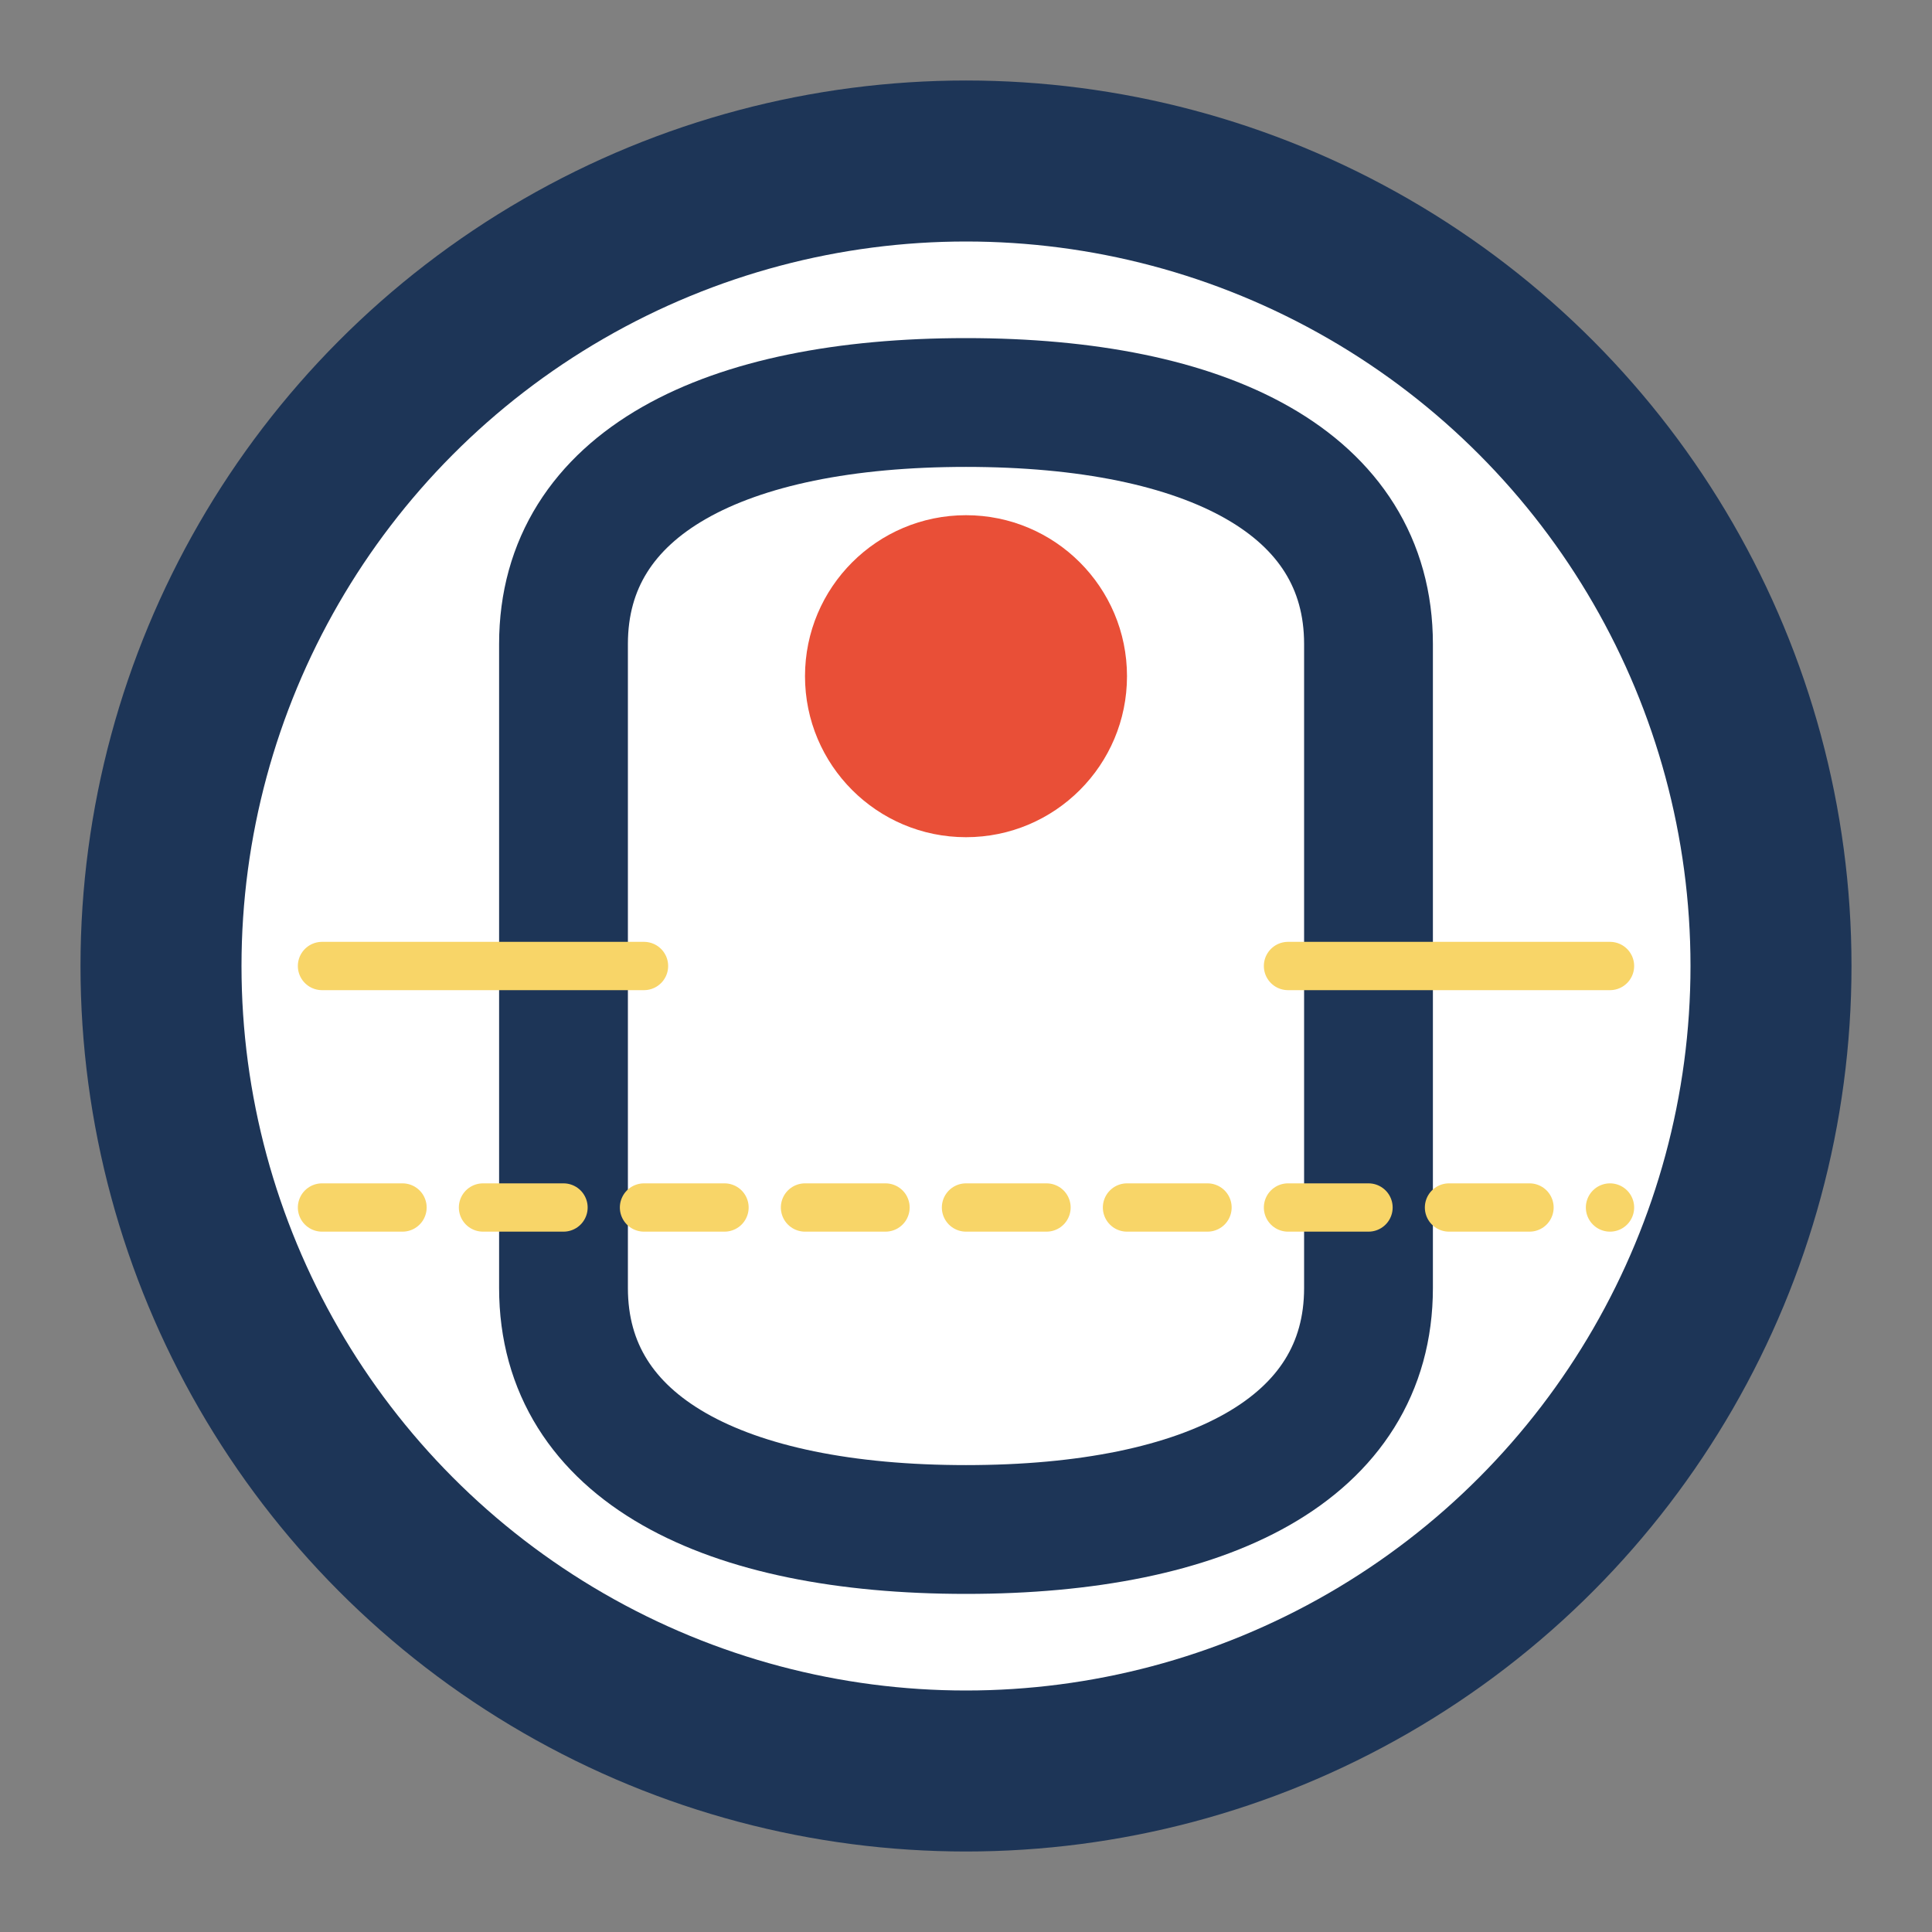
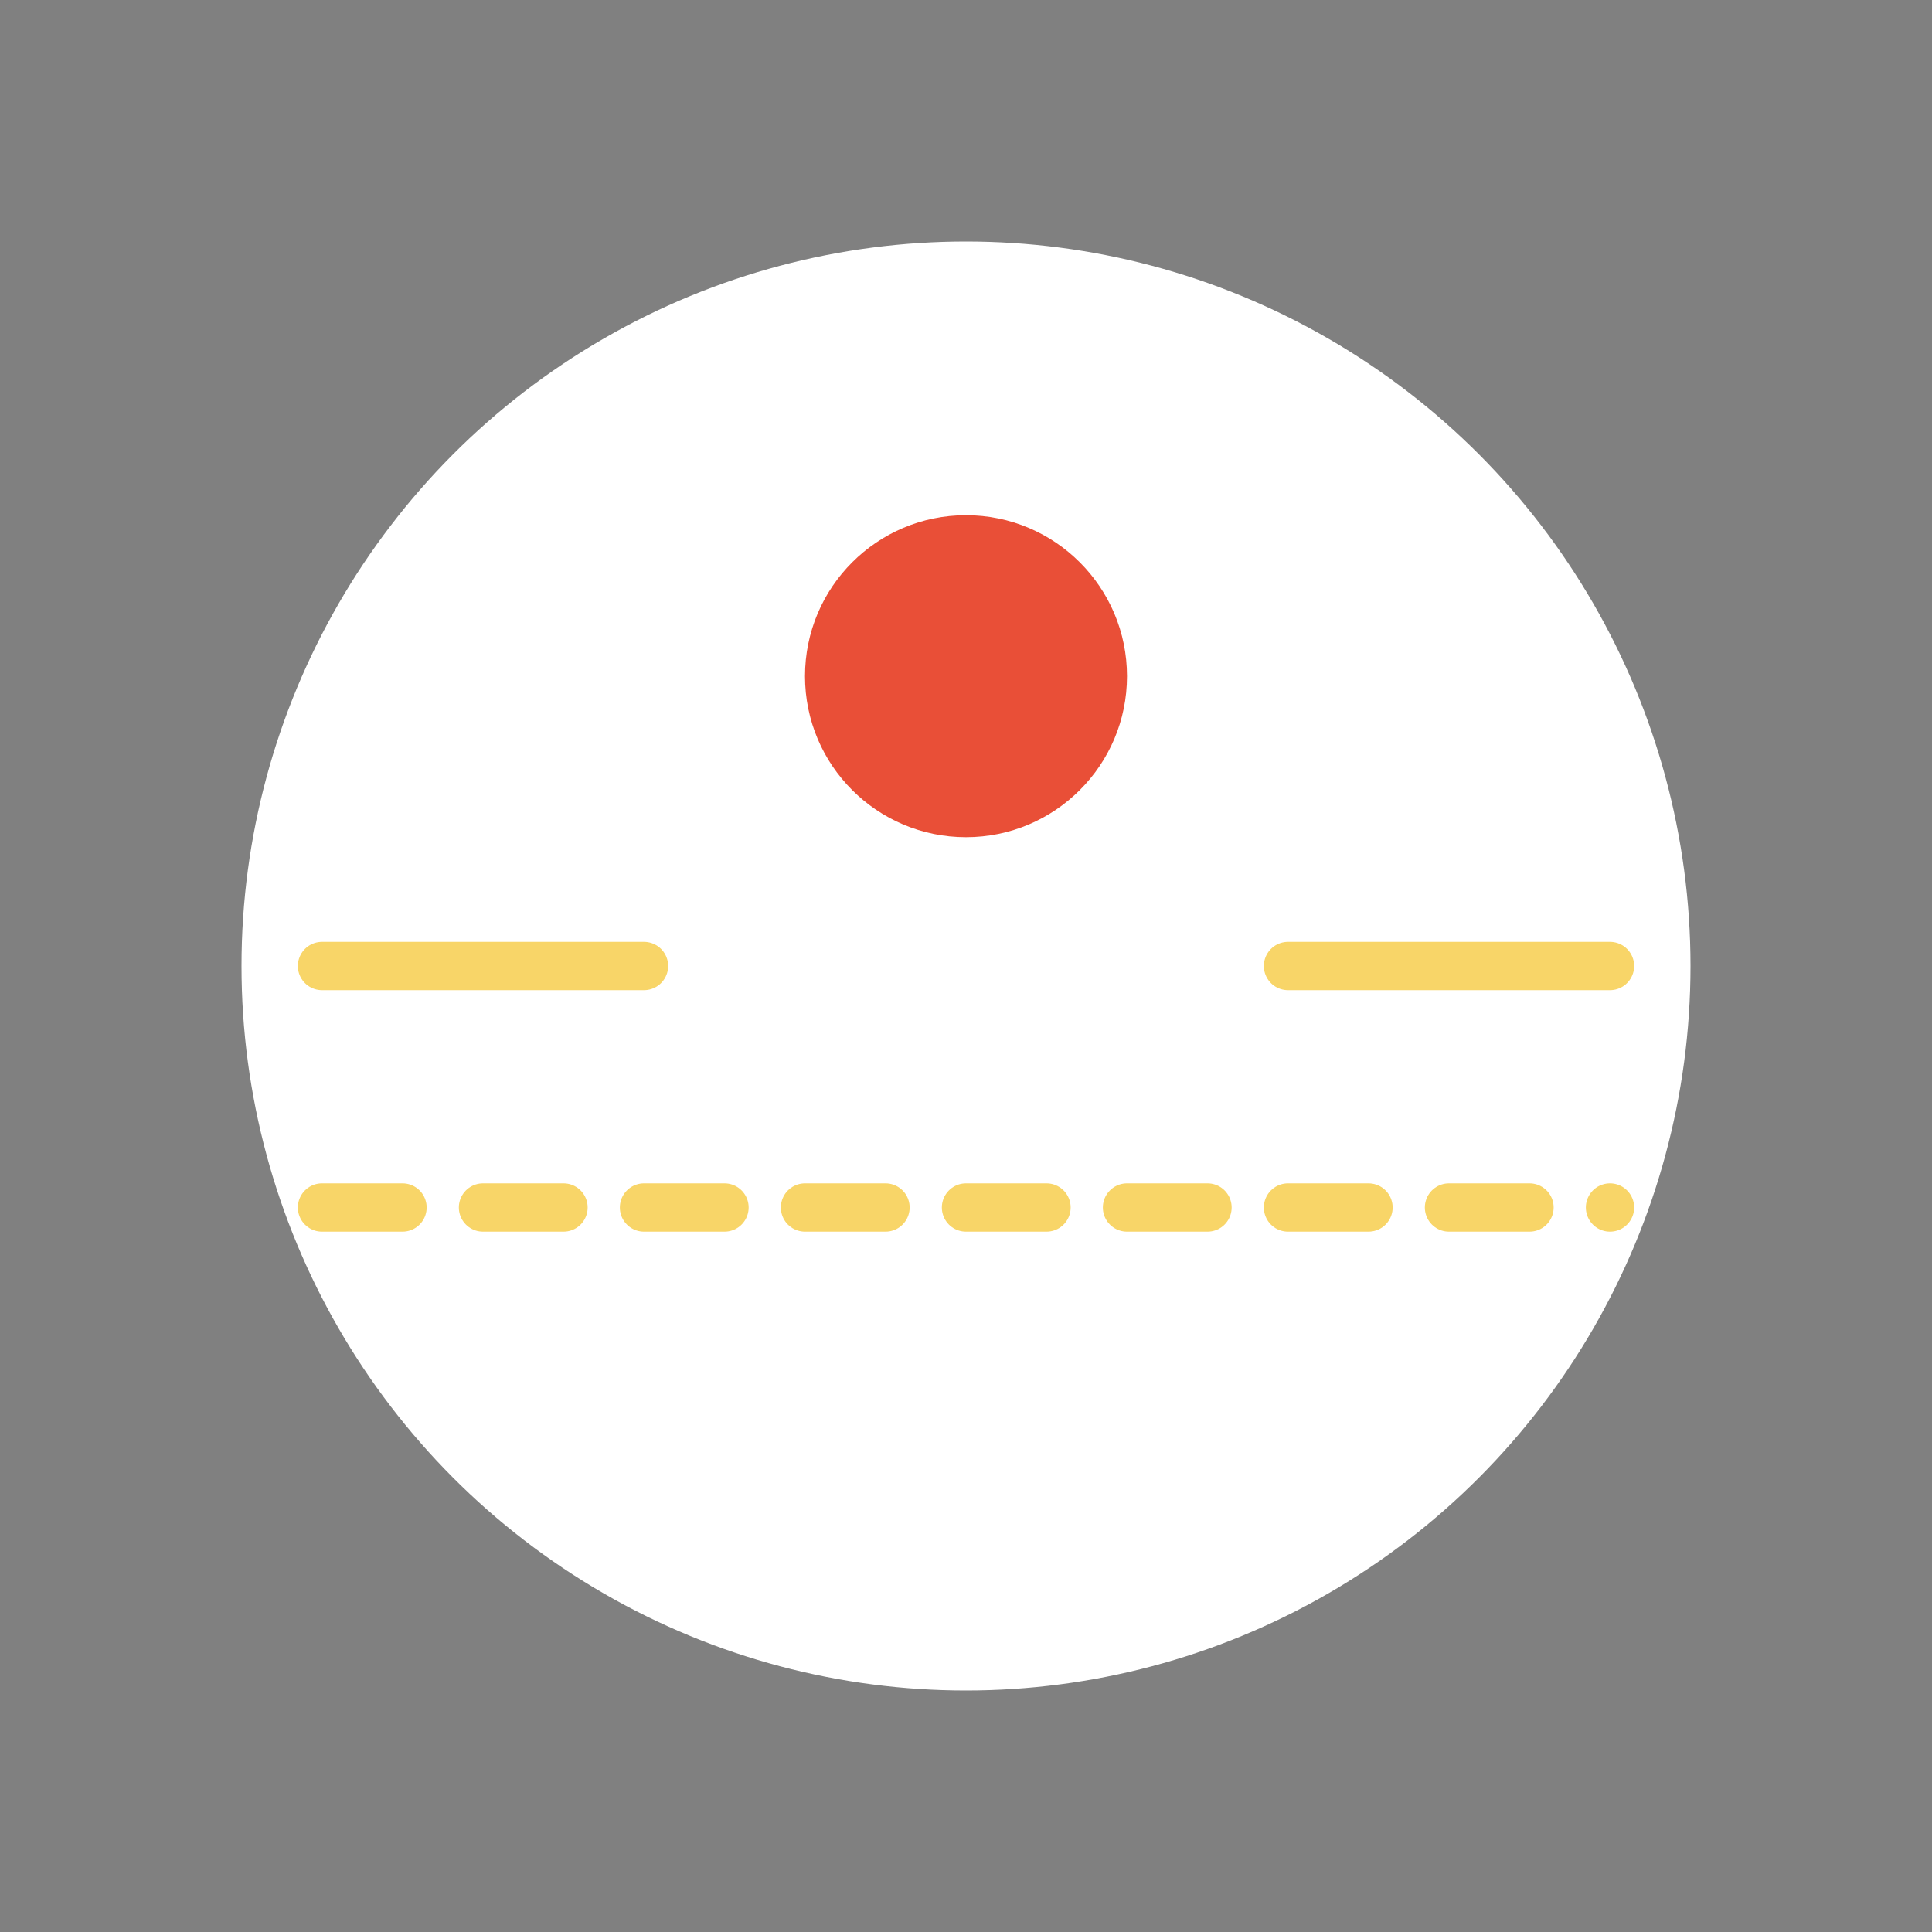
<svg xmlns="http://www.w3.org/2000/svg" viewBox="0 0 120 120">
  <rect x="0" y="0" width="120" height="120" fill="#808080" stroke="none" />
  <style>
    .primary { fill: #E94F37; }
    .secondary { fill: #1D3557; }
    .accent { fill: #F8D568; }
  </style>
-   <circle cx="60" cy="60" r="55" class="secondary" />
  <circle cx="60" cy="60" r="45" fill="white" />
-   <path d="M35 40 C35 30, 45 25, 60 25 C75 25, 85 30, 85 40 C85 80, 85 80, 85 80 C85 90, 75 95, 60 95 C45 95, 35 90, 35 80 Z" stroke-width="8" stroke="#1D3557" fill="none" />
  <circle cx="60" cy="42" r="10" class="primary" />
  <path d="M20 60 L40 60" stroke="#F8D568" stroke-width="3" stroke-linecap="round" />
  <path d="M80 60 L100 60" stroke="#F8D568" stroke-width="3" stroke-linecap="round" />
  <path d="M20 75 L100 75" stroke="#F8D568" stroke-width="3" stroke-dasharray="5,5" stroke-linecap="round" />
</svg>